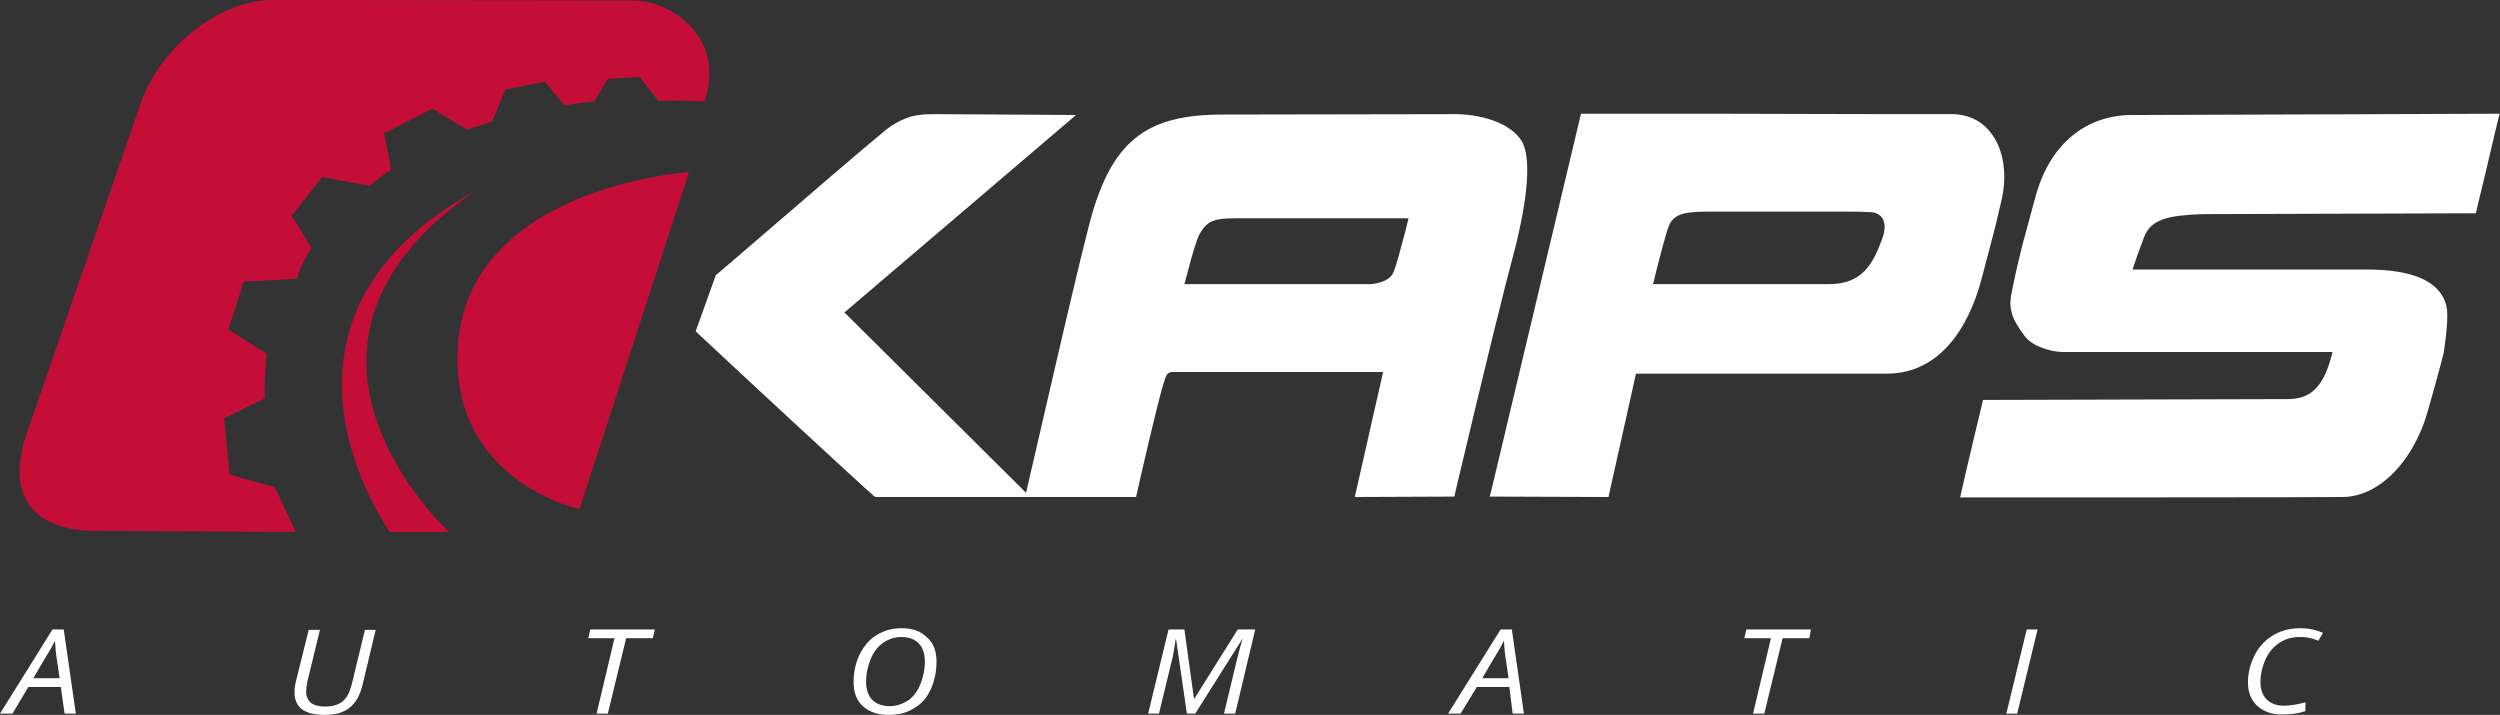
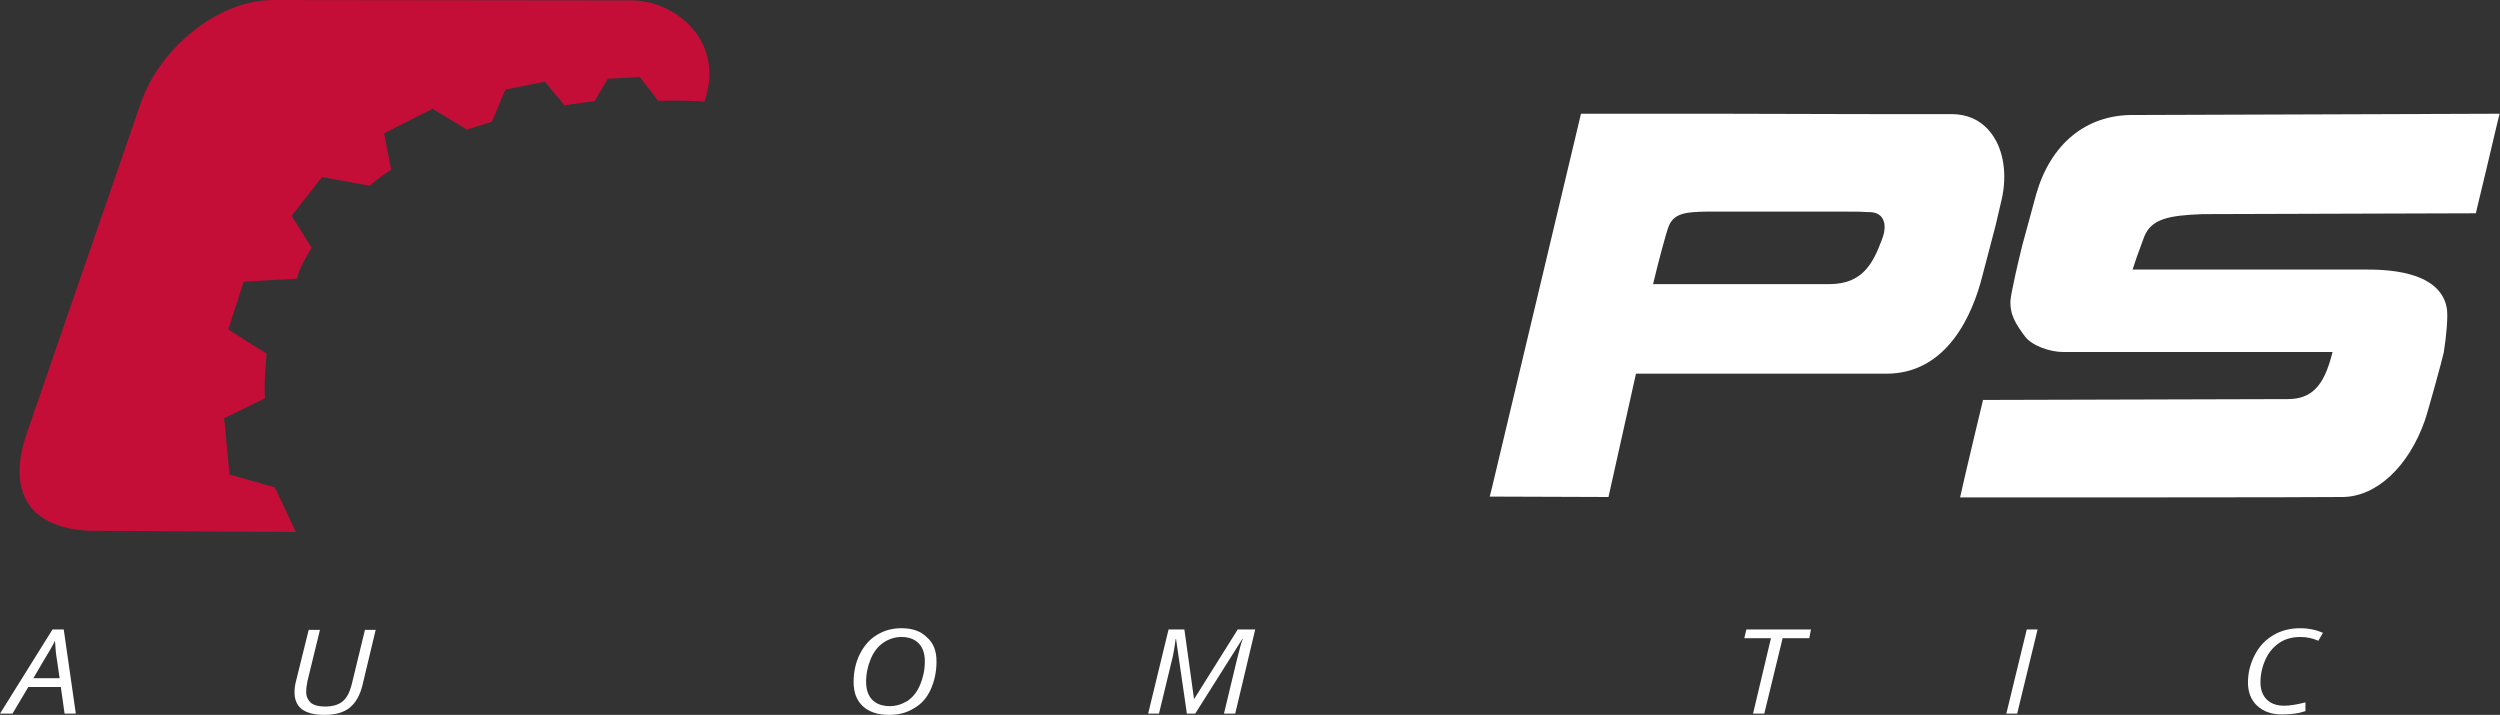
<svg xmlns="http://www.w3.org/2000/svg" version="1.1" id="Vrstva_1" x="0px" y="0px" viewBox="0 0 600.1 171.6" style="enable-background:new 0 0 600.1 171.6;" xml:space="preserve">
  <rect x="0" y="0" width="600.1" height="171.6" fill="#333333" stroke="none" />
  <g>
    <g>
-       <path style="fill:#FFFFFF;" d="M365.1,33.6L365.1,33.6c-2.5-3.7-8.3-6-15.4-6.2c-2.1,0-56.3,0.1-56.3,0.1c-17.7,0-25.8,6-31,23    c-2.4,7.8-12.7,53.2-15.9,66.9l-0.2,0.9l-43.6-43.3l55.6-47.4L225,27.4c-0.5,0-2.6,0-3.5,0.1c-0.9,0.1-2.2,0.3-2.9,0.5    c-2.2,0.7-4.4,1.9-6.1,3.3c-5.4,4.4-20.1,17.1-28,23.9l-2.1,1.8c-6.1,5.3-9.2,7.9-10.4,8.9l-0.2,0.2l-4.8,13.4l0.8,0.8    c12.2,11.4,37.9,35.2,41.9,38.7l0.4,0.3l36.3,0l0,0l26.3,0l0.3-1.3c1.2-5.4,4.7-20.5,6.1-25.3l0.1-0.3c0.7-2.5,1-3.1,2.3-3.1    l0.4,0c0.1,0,0.8,0,8.9,0c12.3,0,33.9,0,40.7,0l0.5,0l-6.8,30l23.9-0.1l0.5-2.2c6.8-28.7,11.6-48.3,14.3-58.3    C368.1,41.5,366.5,35.6,365.1,33.6z M338.1,52.4l-0.8,3.3c-1.3,4.9-2.2,8.2-2.8,9.6c-1,2.7-5.5,2.9-5.5,2.9c-0.9,0-35.9,0-44.7,0    l0.2-0.7c2-7.9,2.9-10.1,3.2-10.8c1.9-3.8,3.7-4.3,9.2-4.3L338.1,52.4z" />
      <path style="fill:#FFFFFF;" d="M477.8,58.8c0.9-3.3,1.5-5.7,2.7-11c1.3-5.8,0.5-11.6-2.3-15.5c-2.2-3.1-5.4-4.8-9.4-4.9    c-7.6,0-33.9,0-56-0.1l-33.3,0l-21.4,89.9l-0.5,2l28.5,0.1l6.6-29.6h60.1c14.8,0,20.8-14.6,23-23.3L477.8,58.8z M451.7,57.6    c-2.1,5.6-4.6,10.6-12.6,10.6c-3.7,0-34.8,0-42.3,0c1.2-5,3.1-12.3,3.8-14c1.3-3.1,4.3-3.3,8.8-3.4l1.2,0c1.6,0,8.3,0,14.9,0    c0,0,0.1,0,0.1,0l14.2,0c0.9,0,2.1,0,3.3,0h0.4c2,0,3.4,0,4.4,0.1l0.5,0c1,0,2.5,0.1,3.4,1.4C452.6,53.6,452.6,55.3,451.7,57.6z" />
      <path style="fill:#FFFFFF;" d="M511.9,27.6c-11.2,0-19.6,6.9-23.1,18.9L485.4,59c-0.9,3.8-1.5,6.2-1.6,6.8c-0.3,1.5-1.1,5-1.2,6.2    c-0.2,3.6,1.3,5.8,3.5,8.8c1.8,2.3,6.1,3.7,9.2,3.7l25,0c14.1,0,30.5,0,39.3,0h0.3l-0.1,0.4c-2,7.9-5,10.9-10.7,10.9l-71.8,0.2    h-1.3l-0.3,1.3c-0.1,0.3-2.7,11.3-3.9,16.4l-1.3,5.7h10.9c23,0,69.6,0,81-0.1c8-0.1,15.7-7.2,19.6-18.2c0.7-1.9,4.3-15,4.6-16.5    c0.6-3.8,1.1-8.8,0.7-10.8c-1.8-9.1-15.3-9.1-19.8-9.1l-43.6,0c-6.7,0-10.5,0-11.6,0l-0.4,0l0.4-1.2c0.3-0.9,0.7-2.2,2.4-6.7    c1.7-4.2,5.7-5.1,14-5.4l64.3-0.2h1.3l0.3-1.3c1.1-4.4,3.5-14.7,4.9-20.6l0.5-2L511.9,27.6z" />
    </g>
    <path style="fill:#C40E38;" d="M151.7,0.1L65.5,0C52.7,0,38.4,11.2,33.7,25L6.4,104.1c-4.7,13.8,0.4,22.5,14.8,23.3l49.8,0.3   l-5-10.7l-10.9-3.1l-1.3-13.5l9.8-4.8c-0.3-4,0.4-10.7,0.4-10.7l-9.2-5.8l3.7-11.5l12.7-0.7c0,0,0.2-0.2,0.2-0.4   c0.5-2.5,3.4-7,3.4-7L70,51.8l7.3-9.3l11.5,2.1c1.2-1.3,5.1-3.9,5.1-3.9l-1.7-8.7l11.6-5.9l8.3,5l6-1.9l3.2-7.7l9.5-1.9l4.7,5.7   c1.3-0.3,7.2-1,7.2-1l3.2-5.4l7.7-0.4l4.4,5.7c0,0,6.7-0.2,11.1,0.2C174.2,9.6,161.8,0.1,151.7,0.1" />
-     <path style="fill:#C40E38;" d="M165.4,41.3c0,0-55.6,3.6-55.6,44.7c0,30,29.3,36.2,29.3,36.2L165.4,41.3z" />
    <path style="fill:#FFFFFF;" d="M14.6,164.9H6.8L3,171.3H0l12.6-20.2h2.7l2.9,20.2h-2.7L14.6,164.9z M14.3,162.7l-0.6-4.1   c-0.3-1.6-0.4-3.3-0.5-4.8c-0.4,0.8-0.8,1.6-1.3,2.4c-0.5,0.8-1.8,3-3.9,6.6H14.3z" />
    <path style="fill:#FFFFFF;" d="M90.2,151.1L87,164.5c-0.6,2.4-1.6,4.2-3.1,5.4c-1.5,1.2-3.5,1.7-6.1,1.7c-2.4,0-4.2-0.5-5.4-1.4   c-1.2-1-1.7-2.3-1.7-4.1c0-0.8,0.1-1.7,0.4-2.8l3-12.1h2.7l-3,12.3c-0.2,1-0.3,1.8-0.3,2.6c0,1.1,0.4,1.9,1.1,2.6   c0.8,0.6,1.9,0.9,3.4,0.9c1.8,0,3.2-0.4,4.2-1.2c1-0.8,1.7-2.1,2.2-4l3.2-13.2H90.2z" />
-     <polygon style="fill:#FFFFFF;" points="145.9,171.3 143.2,171.3 147.5,153.2 141.2,153.2 141.7,151.1 157.2,151.1 156.7,153.2    150.3,153.2  " />
    <path style="fill:#FFFFFF;" d="M224.8,158.8c0,2.5-0.5,4.7-1.4,6.7c-0.9,2-2.2,3.5-4,4.5c-1.7,1.1-3.7,1.6-6,1.6   c-2.7,0-4.8-0.7-6.3-2.1c-1.5-1.4-2.2-3.3-2.2-5.8c0-2.4,0.5-4.7,1.5-6.7c1-2,2.4-3.6,4.1-4.6c1.8-1.1,3.7-1.6,5.9-1.6   c2.6,0,4.6,0.7,6,2.1C224.1,154.3,224.8,156.3,224.8,158.8 M216.4,152.9c-1.6,0-3.1,0.5-4.4,1.4c-1.3,0.9-2.3,2.2-3,3.9   c-0.7,1.7-1.1,3.5-1.1,5.5c0,1.8,0.5,3.3,1.5,4.3c1,1,2.4,1.5,4.2,1.5c1.6,0,3-0.5,4.3-1.3c1.3-0.9,2.3-2.2,3-3.9   c0.7-1.7,1.1-3.5,1.1-5.6c0-1.8-0.5-3.3-1.5-4.3C219.5,153.4,218.1,152.9,216.4,152.9" />
    <path style="fill:#FFFFFF;" d="M284.9,171.3l-2.6-17.9h-0.1c-0.1,0.7-0.2,1.6-0.4,2.7c-0.2,1.2-0.4,2.1-0.6,2.8l-3,12.4h-2.6   l4.9-20.2h3.8l2.3,16.6h0.1l10.4-16.6h4.2l-4.8,20.2h-2.7c1.3-5.4,2.3-9.6,3-12.5c0.7-2.9,1.2-4.7,1.5-5.4h-0.1l-11.3,17.9H284.9z" />
-     <path style="fill:#FFFFFF;" d="M362.3,164.9h-7.8l-3.9,6.4h-3l12.6-20.2h2.7l2.9,20.2h-2.7L362.3,164.9z M362.1,162.7l-0.6-4.1   c-0.3-1.6-0.4-3.3-0.5-4.8c-0.4,0.8-0.8,1.6-1.3,2.4c-0.5,0.8-1.8,3-3.9,6.6H362.1z" />
    <polygon style="fill:#FFFFFF;" points="423.5,171.3 420.8,171.3 425.1,153.2 418.7,153.2 419.2,151.1 434.7,151.1 434.3,153.2    427.9,153.2  " />
    <polygon style="fill:#FFFFFF;" points="481.6,171.3 486.5,151.1 489.1,151.1 484.2,171.3  " />
    <path style="fill:#FFFFFF;" d="M552.2,152.9c-1.8,0-3.5,0.4-4.9,1.3c-1.4,0.9-2.6,2.2-3.4,3.9c-0.8,1.7-1.3,3.6-1.3,5.7   c0,1.7,0.5,3.1,1.5,4.1c1,1,2.4,1.5,4.2,1.5c1.4,0,3.1-0.3,5.1-0.8v2.1c-0.9,0.3-1.8,0.5-2.6,0.6c-0.8,0.1-1.8,0.2-3,0.2   c-2.5,0-4.5-0.7-6-2.1c-1.5-1.4-2.2-3.3-2.2-5.6c0-2.4,0.6-4.6,1.7-6.7c1.1-2.1,2.6-3.6,4.5-4.7c1.9-1.1,4-1.6,6.3-1.6   c2.1,0,3.9,0.4,5.5,1.1l-1.1,1.9C555.1,153.2,553.7,152.9,552.2,152.9" />
  </g>
-   <path style="fill:#C40E38;" d="M107.8,127.7H93.6c0,0-36.5-50.4,20.5-81.9C59.2,83.4,107.8,127.7,107.8,127.7z" />
</svg>